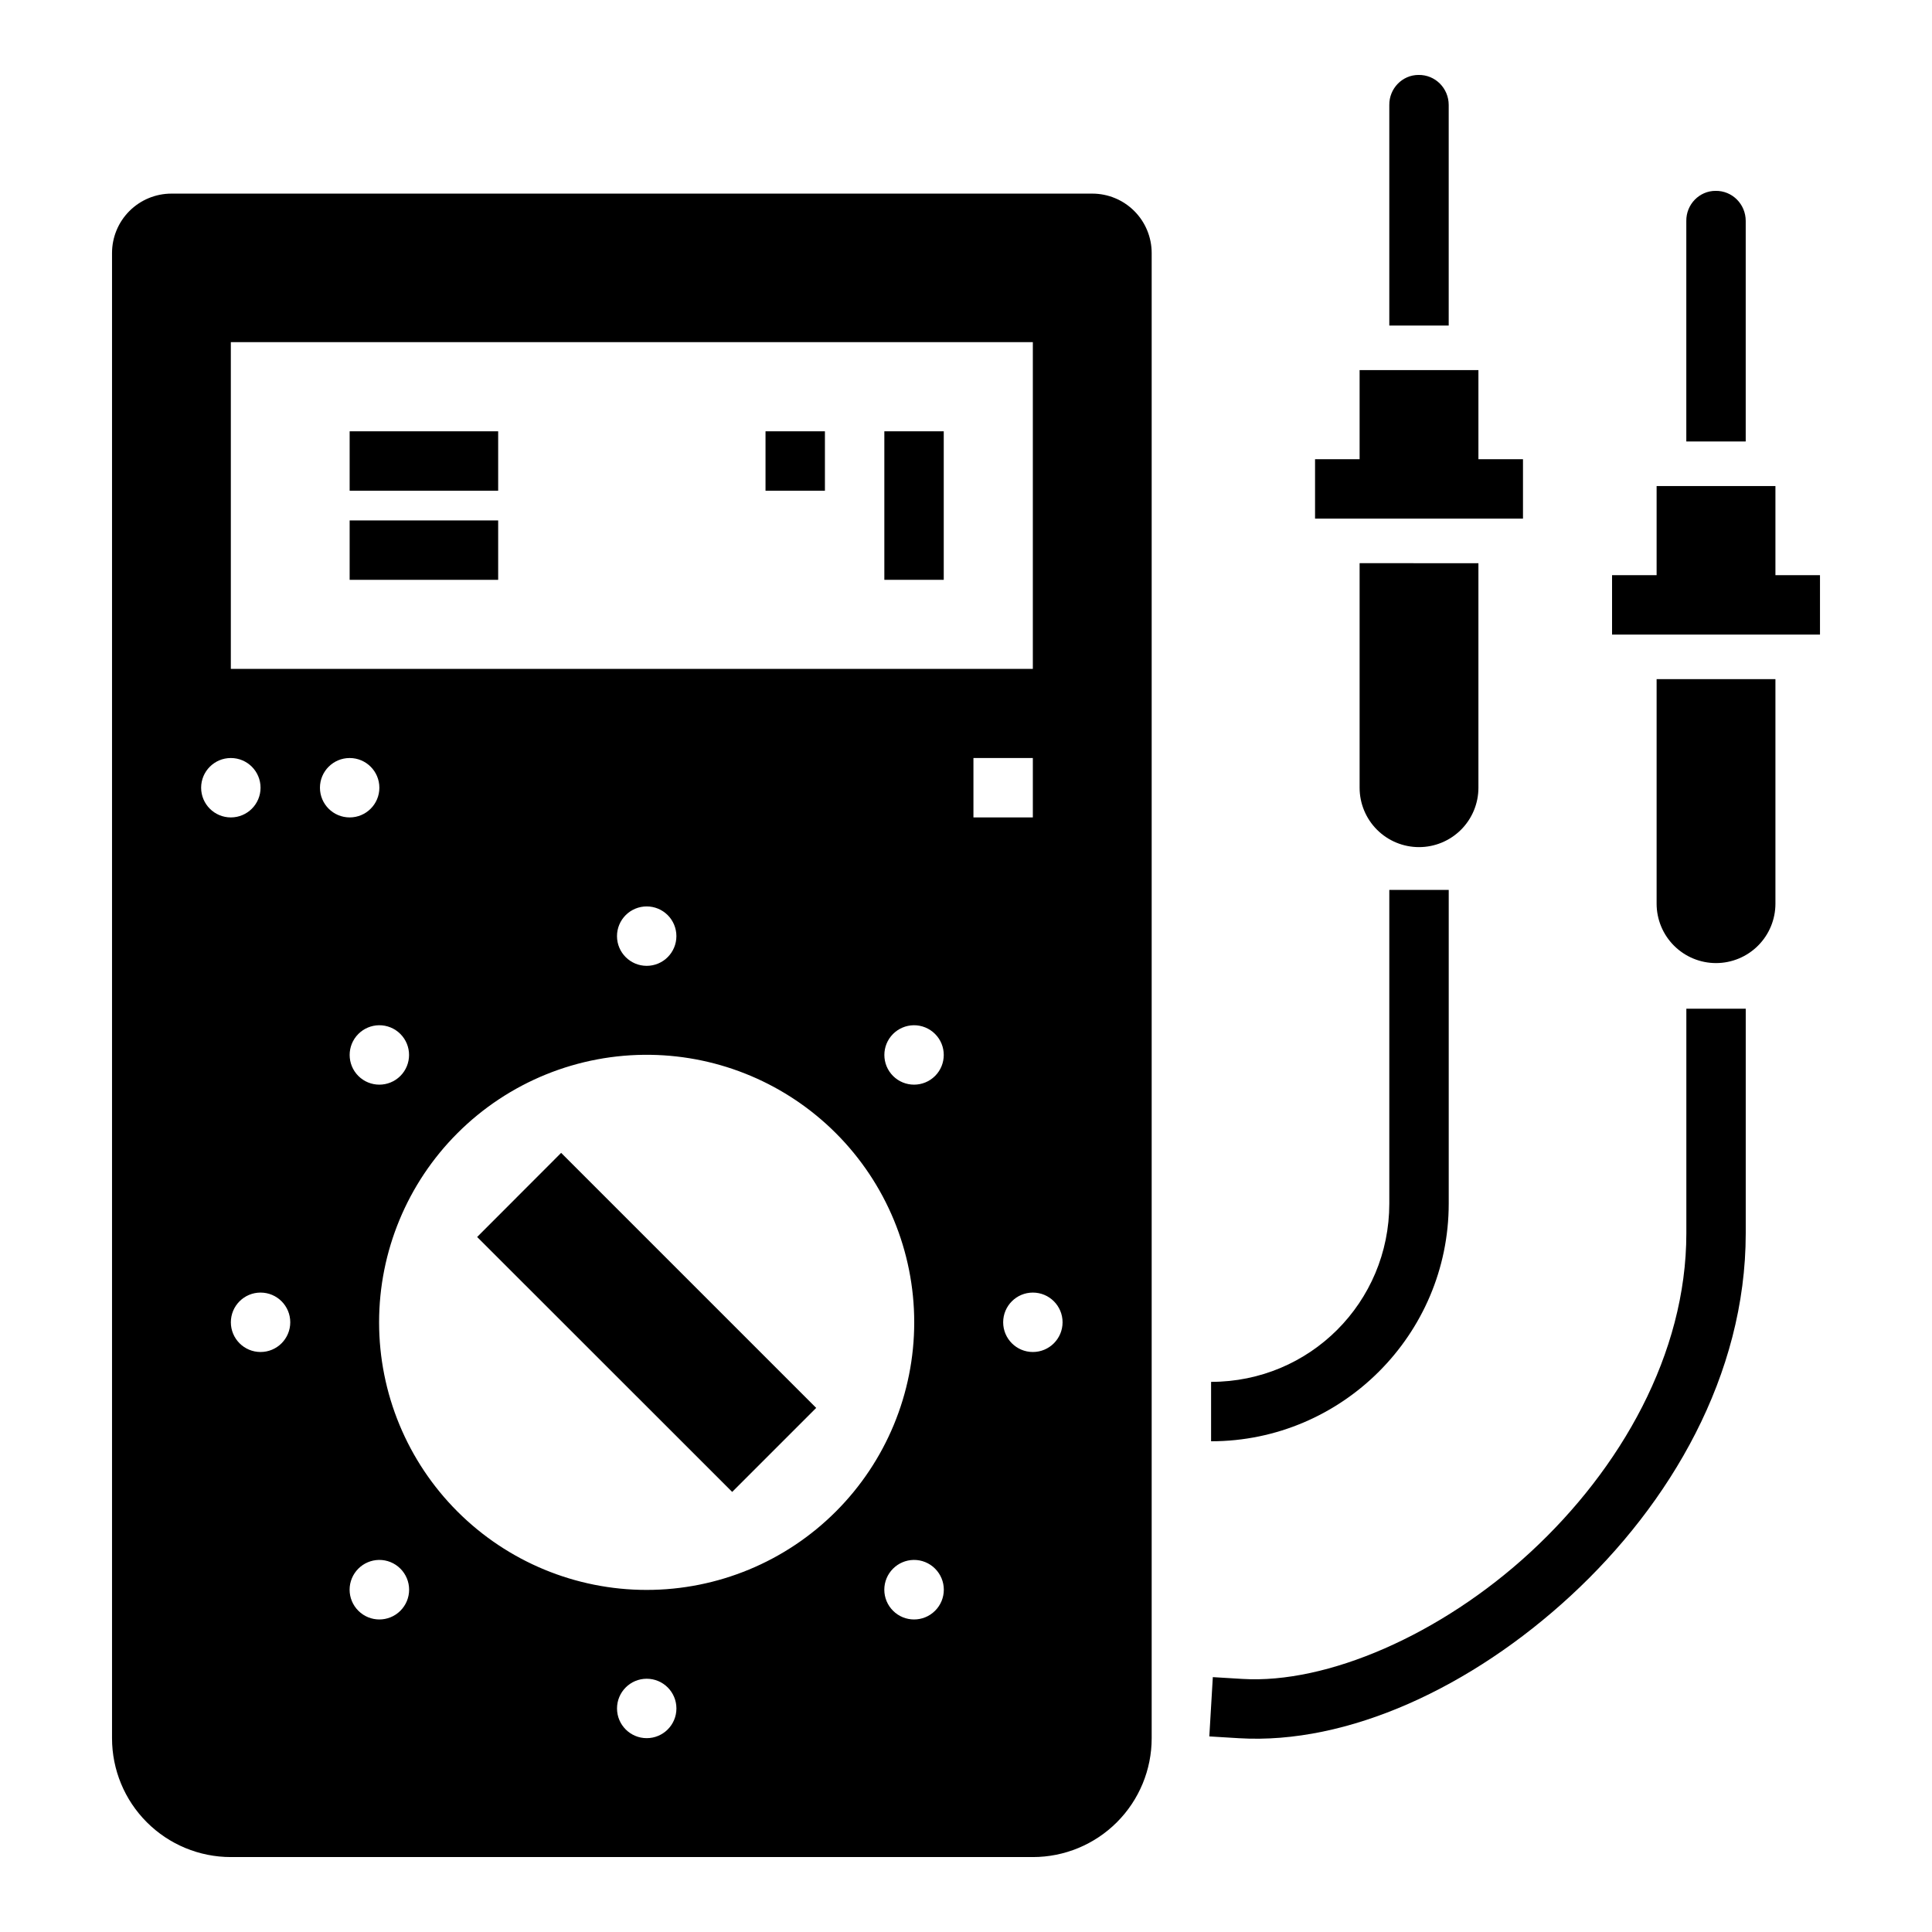
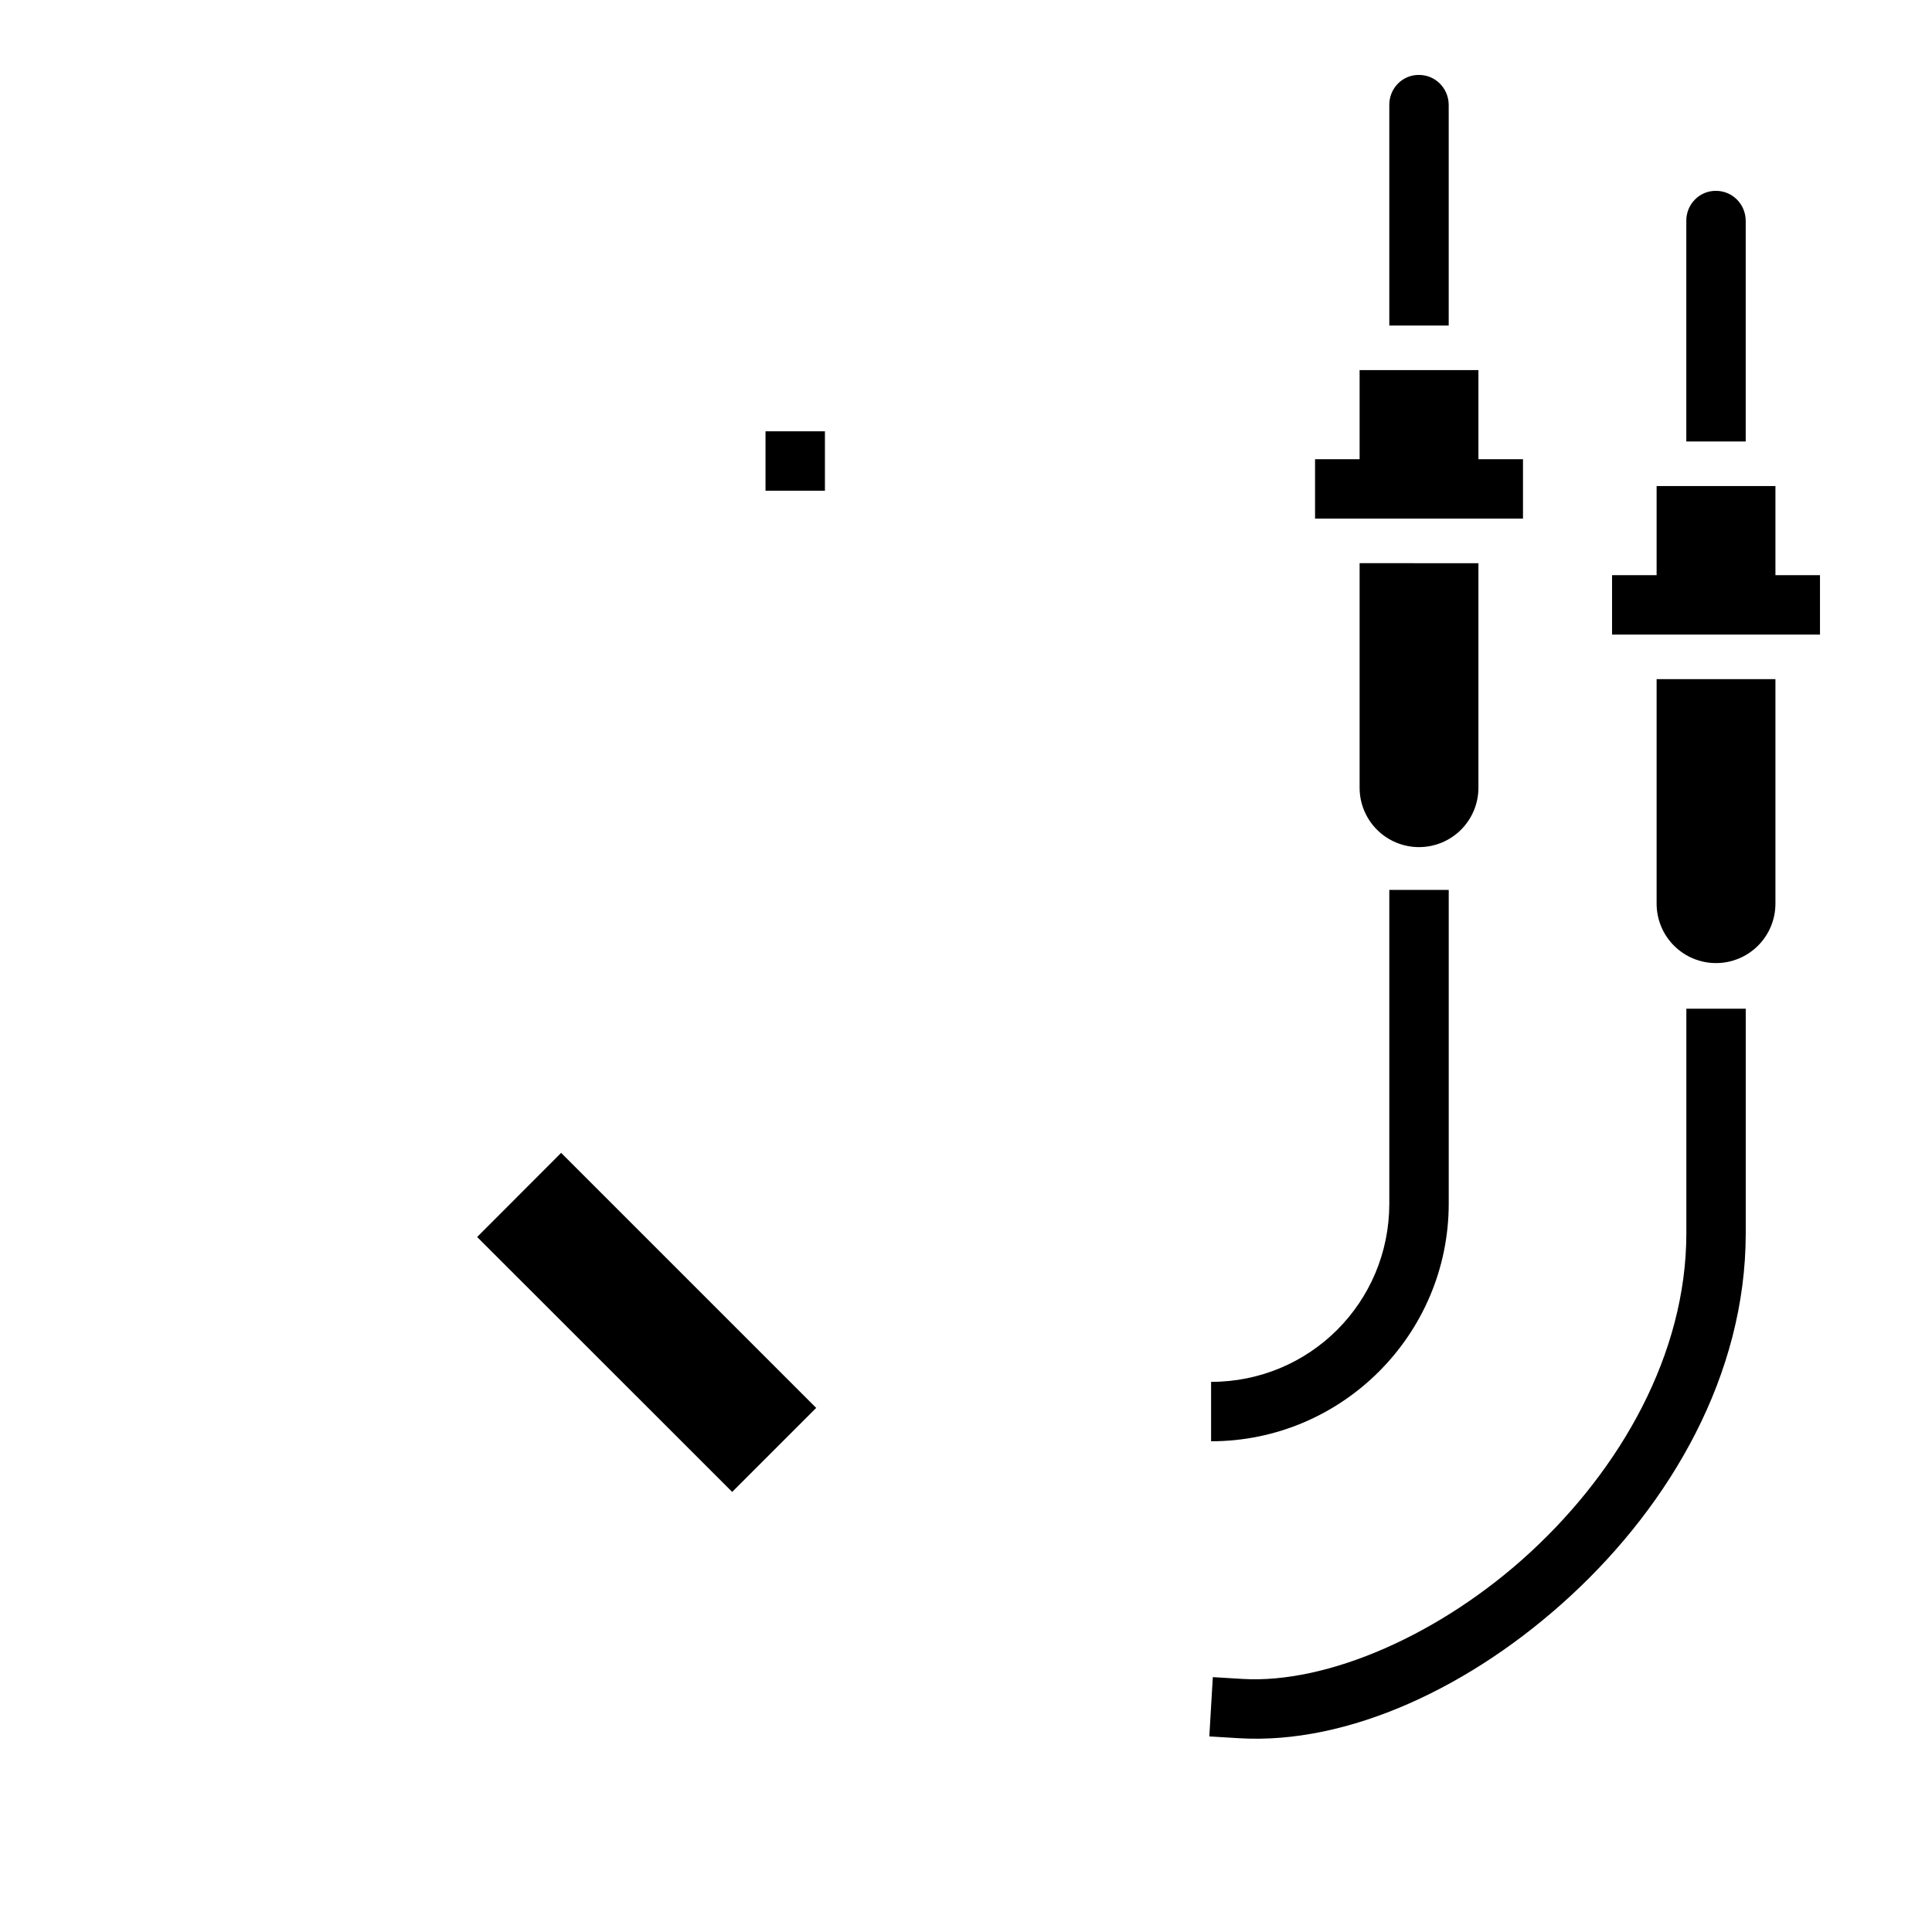
<svg xmlns="http://www.w3.org/2000/svg" fill="#000000" width="800px" height="800px" version="1.1" viewBox="144 144 512 512">
  <g>
    <path d="m583.02 272.81v23.617h-11.809v15.746h55.105v-15.746h-11.809v-23.617z" />
    <path d="m583.02 323.98v59.5c0 4.176 1.656 8.184 4.609 11.133 2.953 2.953 6.957 4.613 11.133 4.613s8.18-1.66 11.133-4.613c2.953-2.949 4.613-6.957 4.613-11.133v-59.5z" />
    <path d="m598.64 194.58c-4.336 0-7.801 3.629-7.75 7.965v58.457h15.742v-58.457c0-4.434-3.562-8.035-7.996-7.965z" fill-rule="evenodd" />
-     <path d="m189.43 195.31c-4.176 0-8.18 1.66-11.133 4.613-2.953 2.949-4.609 6.957-4.609 11.129v393.6c0 8.352 3.316 16.363 9.223 22.266 5.902 5.906 13.914 9.223 22.266 9.223h212.54c8.352 0 16.359-3.316 22.266-9.223 5.906-5.902 9.223-13.914 9.223-22.266v-393.6c0-4.172-1.66-8.18-4.609-11.129-2.953-2.953-6.957-4.613-11.133-4.613zm15.742 39.359h212.54v86.594h-212.54zm0 110.21 0.004 0.004c4.348 0 7.871 3.523 7.871 7.871s-3.523 7.871-7.871 7.871-7.871-3.523-7.875-7.871c0.004-4.348 3.527-7.871 7.875-7.871zm31.488 0 0.004 0.004c4.348 0 7.871 3.523 7.871 7.871s-3.523 7.871-7.871 7.871-7.875-3.523-7.875-7.871 3.527-7.871 7.875-7.871zm165.31 0h15.742v15.742h-15.742zm-86.594 39.328 0.004 0.004c2.09 0 4.09 0.828 5.566 2.305 1.477 1.477 2.305 3.481 2.305 5.566 0 4.348-3.523 7.875-7.871 7.875s-7.871-3.527-7.871-7.875c0-2.086 0.828-4.09 2.305-5.566s3.481-2.305 5.566-2.305zm-70.973 31.488 0.004 0.004c2.133-0.031 4.184 0.801 5.691 2.309 3.07 3.074 3.07 8.059 0 11.133-3.074 3.07-8.059 3.07-11.133 0-3.074-3.074-3.074-8.059 0-11.133 1.445-1.445 3.398-2.273 5.441-2.309zm141.7 0 0.008 0.004c2.129-0.031 4.184 0.801 5.688 2.309 3.074 3.074 3.074 8.059 0 11.133-3.074 3.07-8.059 3.07-11.133 0-3.07-3.074-3.07-8.059 0-11.133 1.445-1.445 3.398-2.273 5.445-2.309zm-69.711 7.84 0.008 0.004c18.445 0.266 36.062 7.715 49.105 20.758 13.301 13.297 20.773 31.332 20.773 50.137 0 18.809-7.473 36.844-20.773 50.141-13.293 13.297-31.328 20.77-50.137 20.77-18.805 0-36.84-7.473-50.137-20.77-13.301-13.297-20.77-31.332-20.77-50.141 0-18.805 7.469-36.84 20.77-50.137 13.551-13.551 32.008-21.039 51.168-20.758zm-103.35 63.008 0.008 0.004c4.348 0 7.871 3.523 7.871 7.871 0 4.348-3.523 7.875-7.871 7.875-4.348 0-7.871-3.527-7.871-7.875 0-4.348 3.523-7.871 7.871-7.871zm204.67 0 0.008 0.004c4.348 0 7.871 3.523 7.871 7.871 0 4.348-3.523 7.875-7.871 7.875s-7.871-3.527-7.871-7.875c0-4.348 3.523-7.871 7.871-7.871zm-173.31 70.848 0.008 0.004c2.133-0.031 4.184 0.801 5.691 2.309 1.484 1.48 2.32 3.488 2.32 5.582 0 2.098-0.836 4.106-2.32 5.582-3.074 3.074-8.059 3.074-11.133 0-1.484-1.477-2.32-3.484-2.32-5.582 0-2.094 0.836-4.102 2.32-5.582 1.445-1.445 3.398-2.273 5.441-2.309zm141.7 0 0.012 0.004c2.129-0.031 4.184 0.801 5.688 2.309 1.484 1.48 2.32 3.488 2.32 5.582 0 2.098-0.836 4.106-2.32 5.582-3.074 3.074-8.059 3.074-11.133 0-1.484-1.477-2.32-3.484-2.32-5.582 0-2.094 0.836-4.102 2.32-5.582 1.445-1.445 3.398-2.273 5.445-2.309zm-70.727 31.488 0.012 0.004c4.348 0 7.871 3.527 7.871 7.875 0 4.344-3.523 7.871-7.871 7.871s-7.871-3.527-7.871-7.871c0-4.348 3.523-7.875 7.871-7.875z" />
    <path d="m292.71 449.52 67.59 67.59-22.262 22.262-67.59-67.559z" fill-rule="evenodd" />
    <path d="m590.9 411.32v59.531c-0.004 31.961-17.418 62.406-41.266 84.441-23.848 22.031-54.027 34.988-76.352 33.641l-7.871-0.477-0.93 15.711 7.844 0.477c28.852 1.742 61.645-13.465 87.973-37.793 26.332-24.328 46.336-58.402 46.34-96v-59.531z" fill-rule="evenodd" />
    <path d="m504.31 242.08v23.617h-11.809v15.742h55.105v-15.742h-11.809v-23.617z" />
    <path d="m504.31 293.25v59.504c0 4.176 1.656 8.18 4.609 11.133s6.957 4.609 11.133 4.609 8.18-1.656 11.133-4.609 4.613-6.957 4.613-11.133v-59.5z" />
    <path d="m519.93 163.86c-4.336 0-7.801 3.629-7.75 7.965v58.457h15.742v-58.457c0-4.434-3.562-8.035-7.996-7.965z" fill-rule="evenodd" />
    <path d="m512.18 379.83v83.148c-0.004 26.18-21.055 47.23-47.23 47.23v15.746c34.688 0 62.973-28.289 62.977-62.977v-83.148z" fill-rule="evenodd" />
-     <path d="m236.66 258.3v15.742h39.359v-15.742z" fill-rule="evenodd" />
-     <path d="m236.66 281.92v15.742h39.359v-15.742z" fill-rule="evenodd" />
-     <path d="m378.36 258.3v39.359h15.742v-39.359z" fill-rule="evenodd" />
+     <path d="m236.66 258.3v15.742v-15.742z" fill-rule="evenodd" />
    <path d="m346.87 258.3v15.742h15.742v-15.742z" fill-rule="evenodd" />
  </g>
</svg>